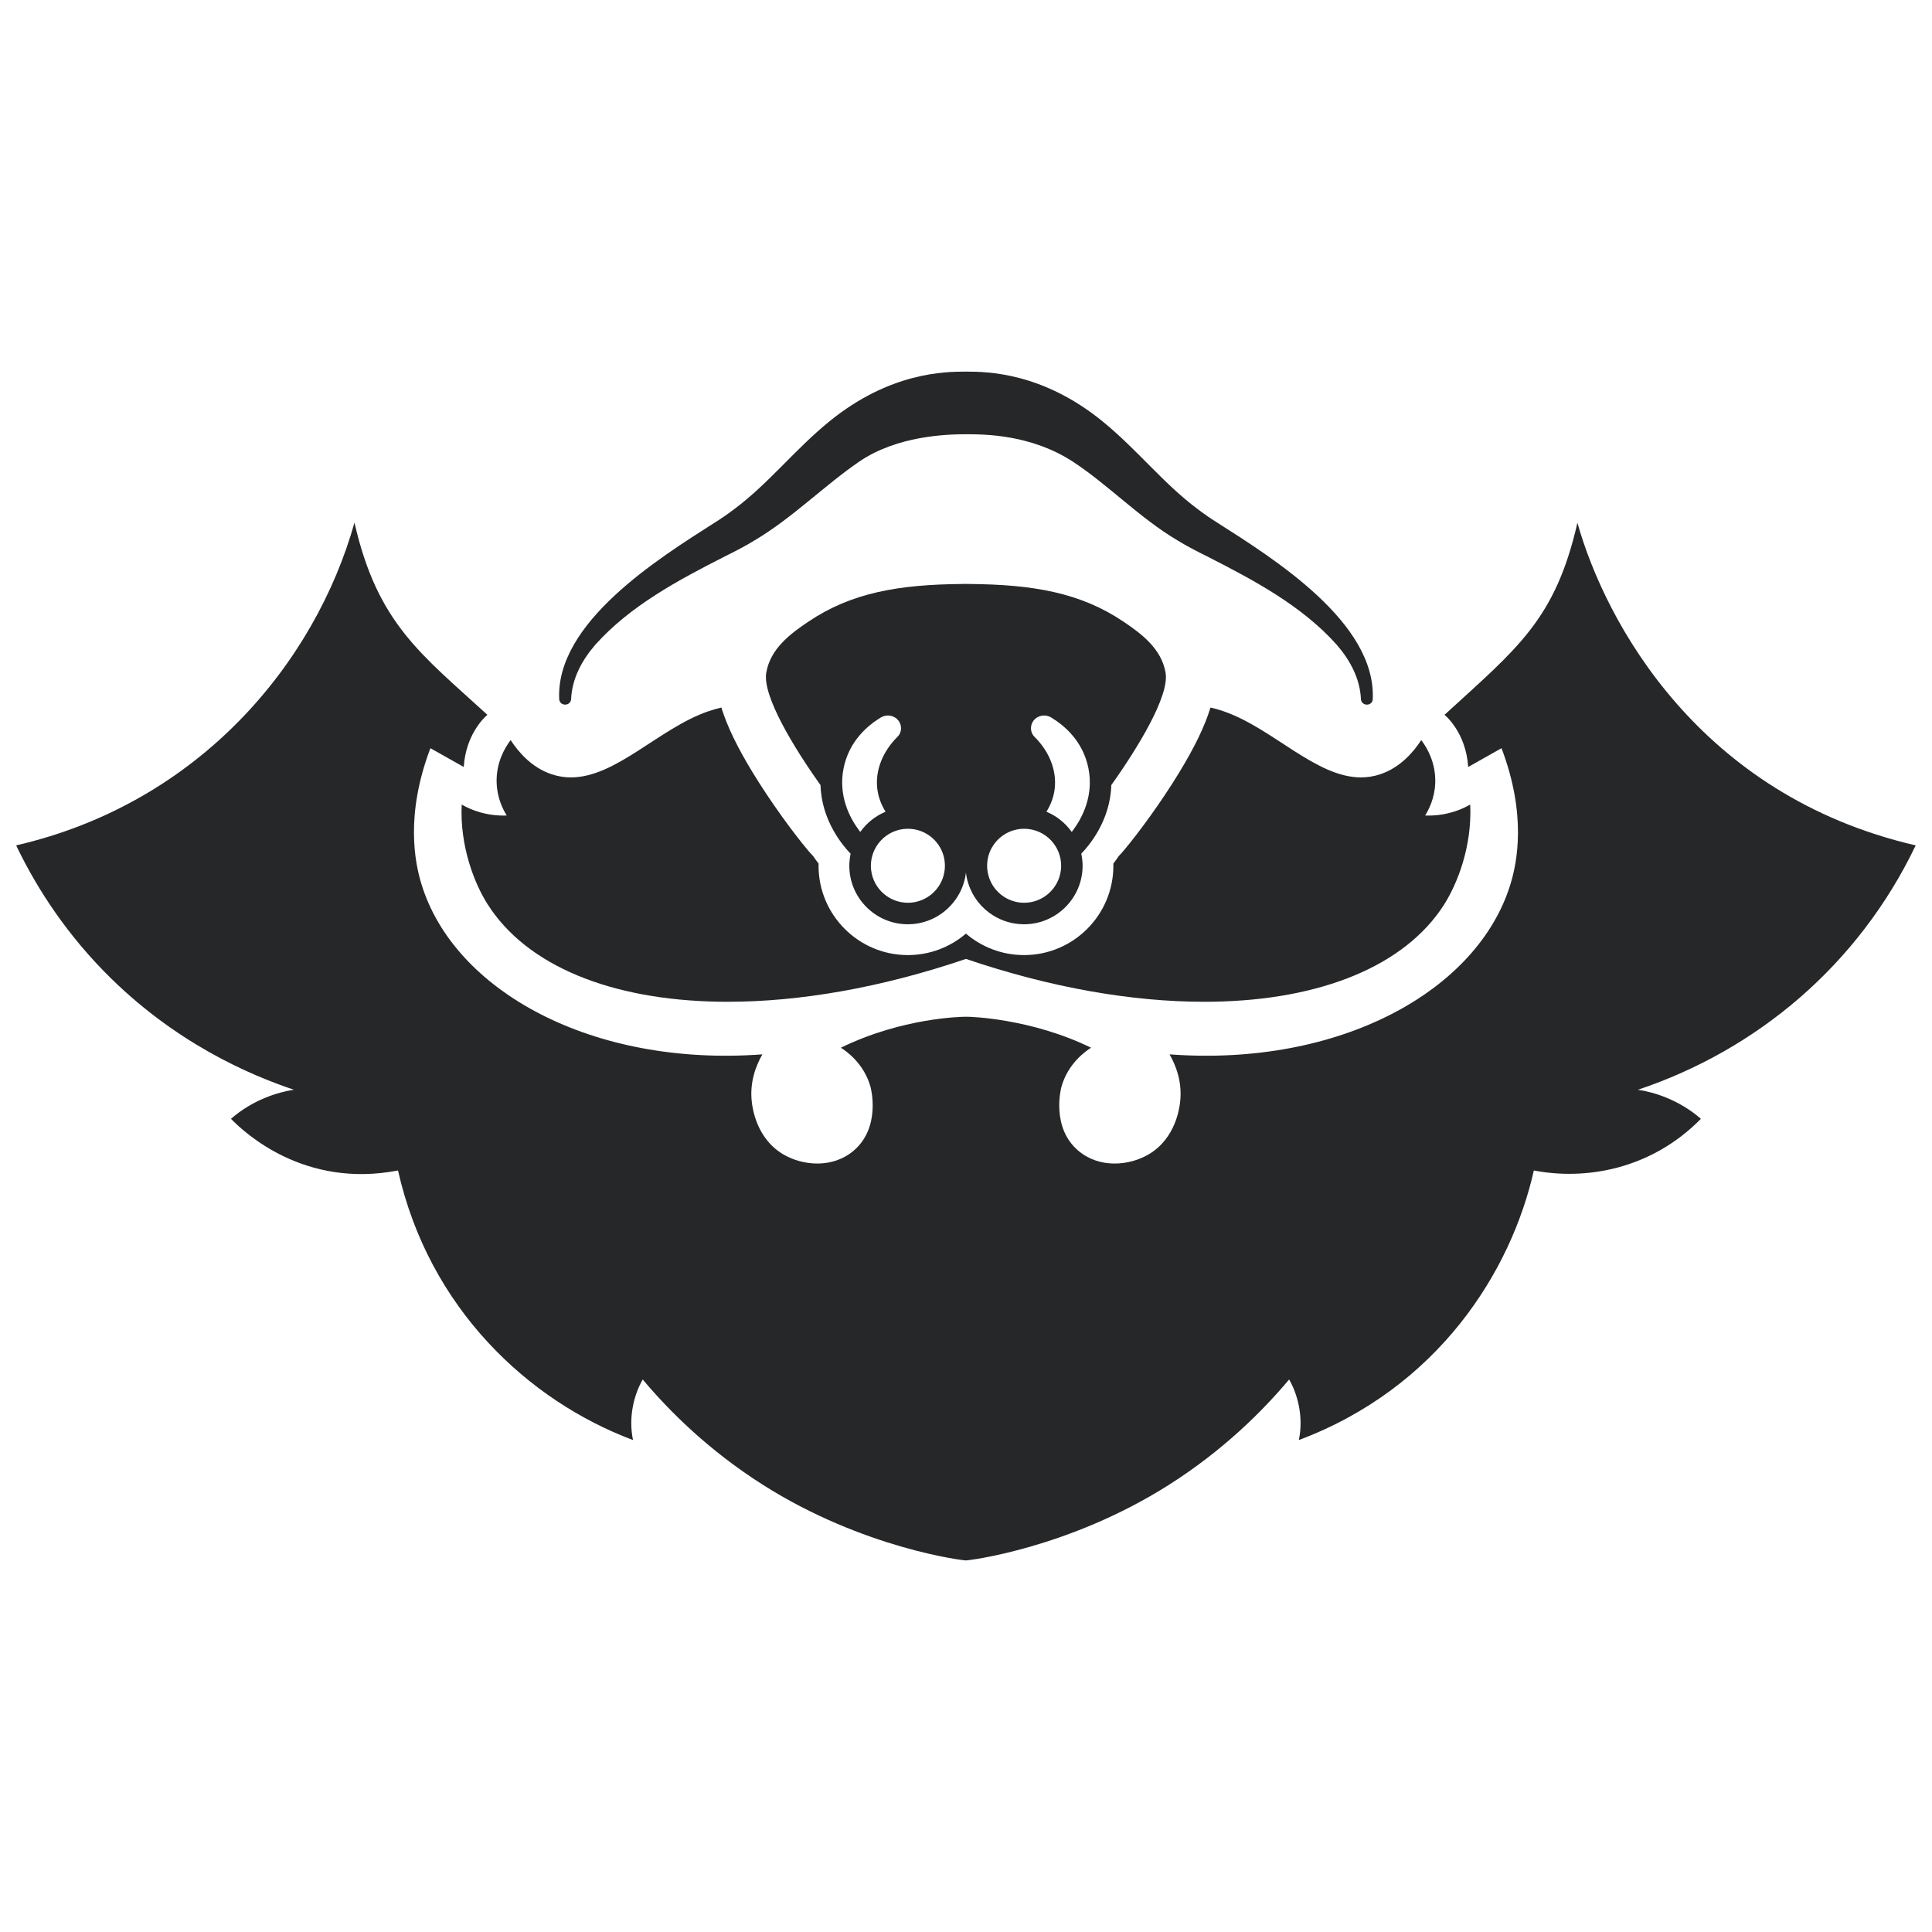
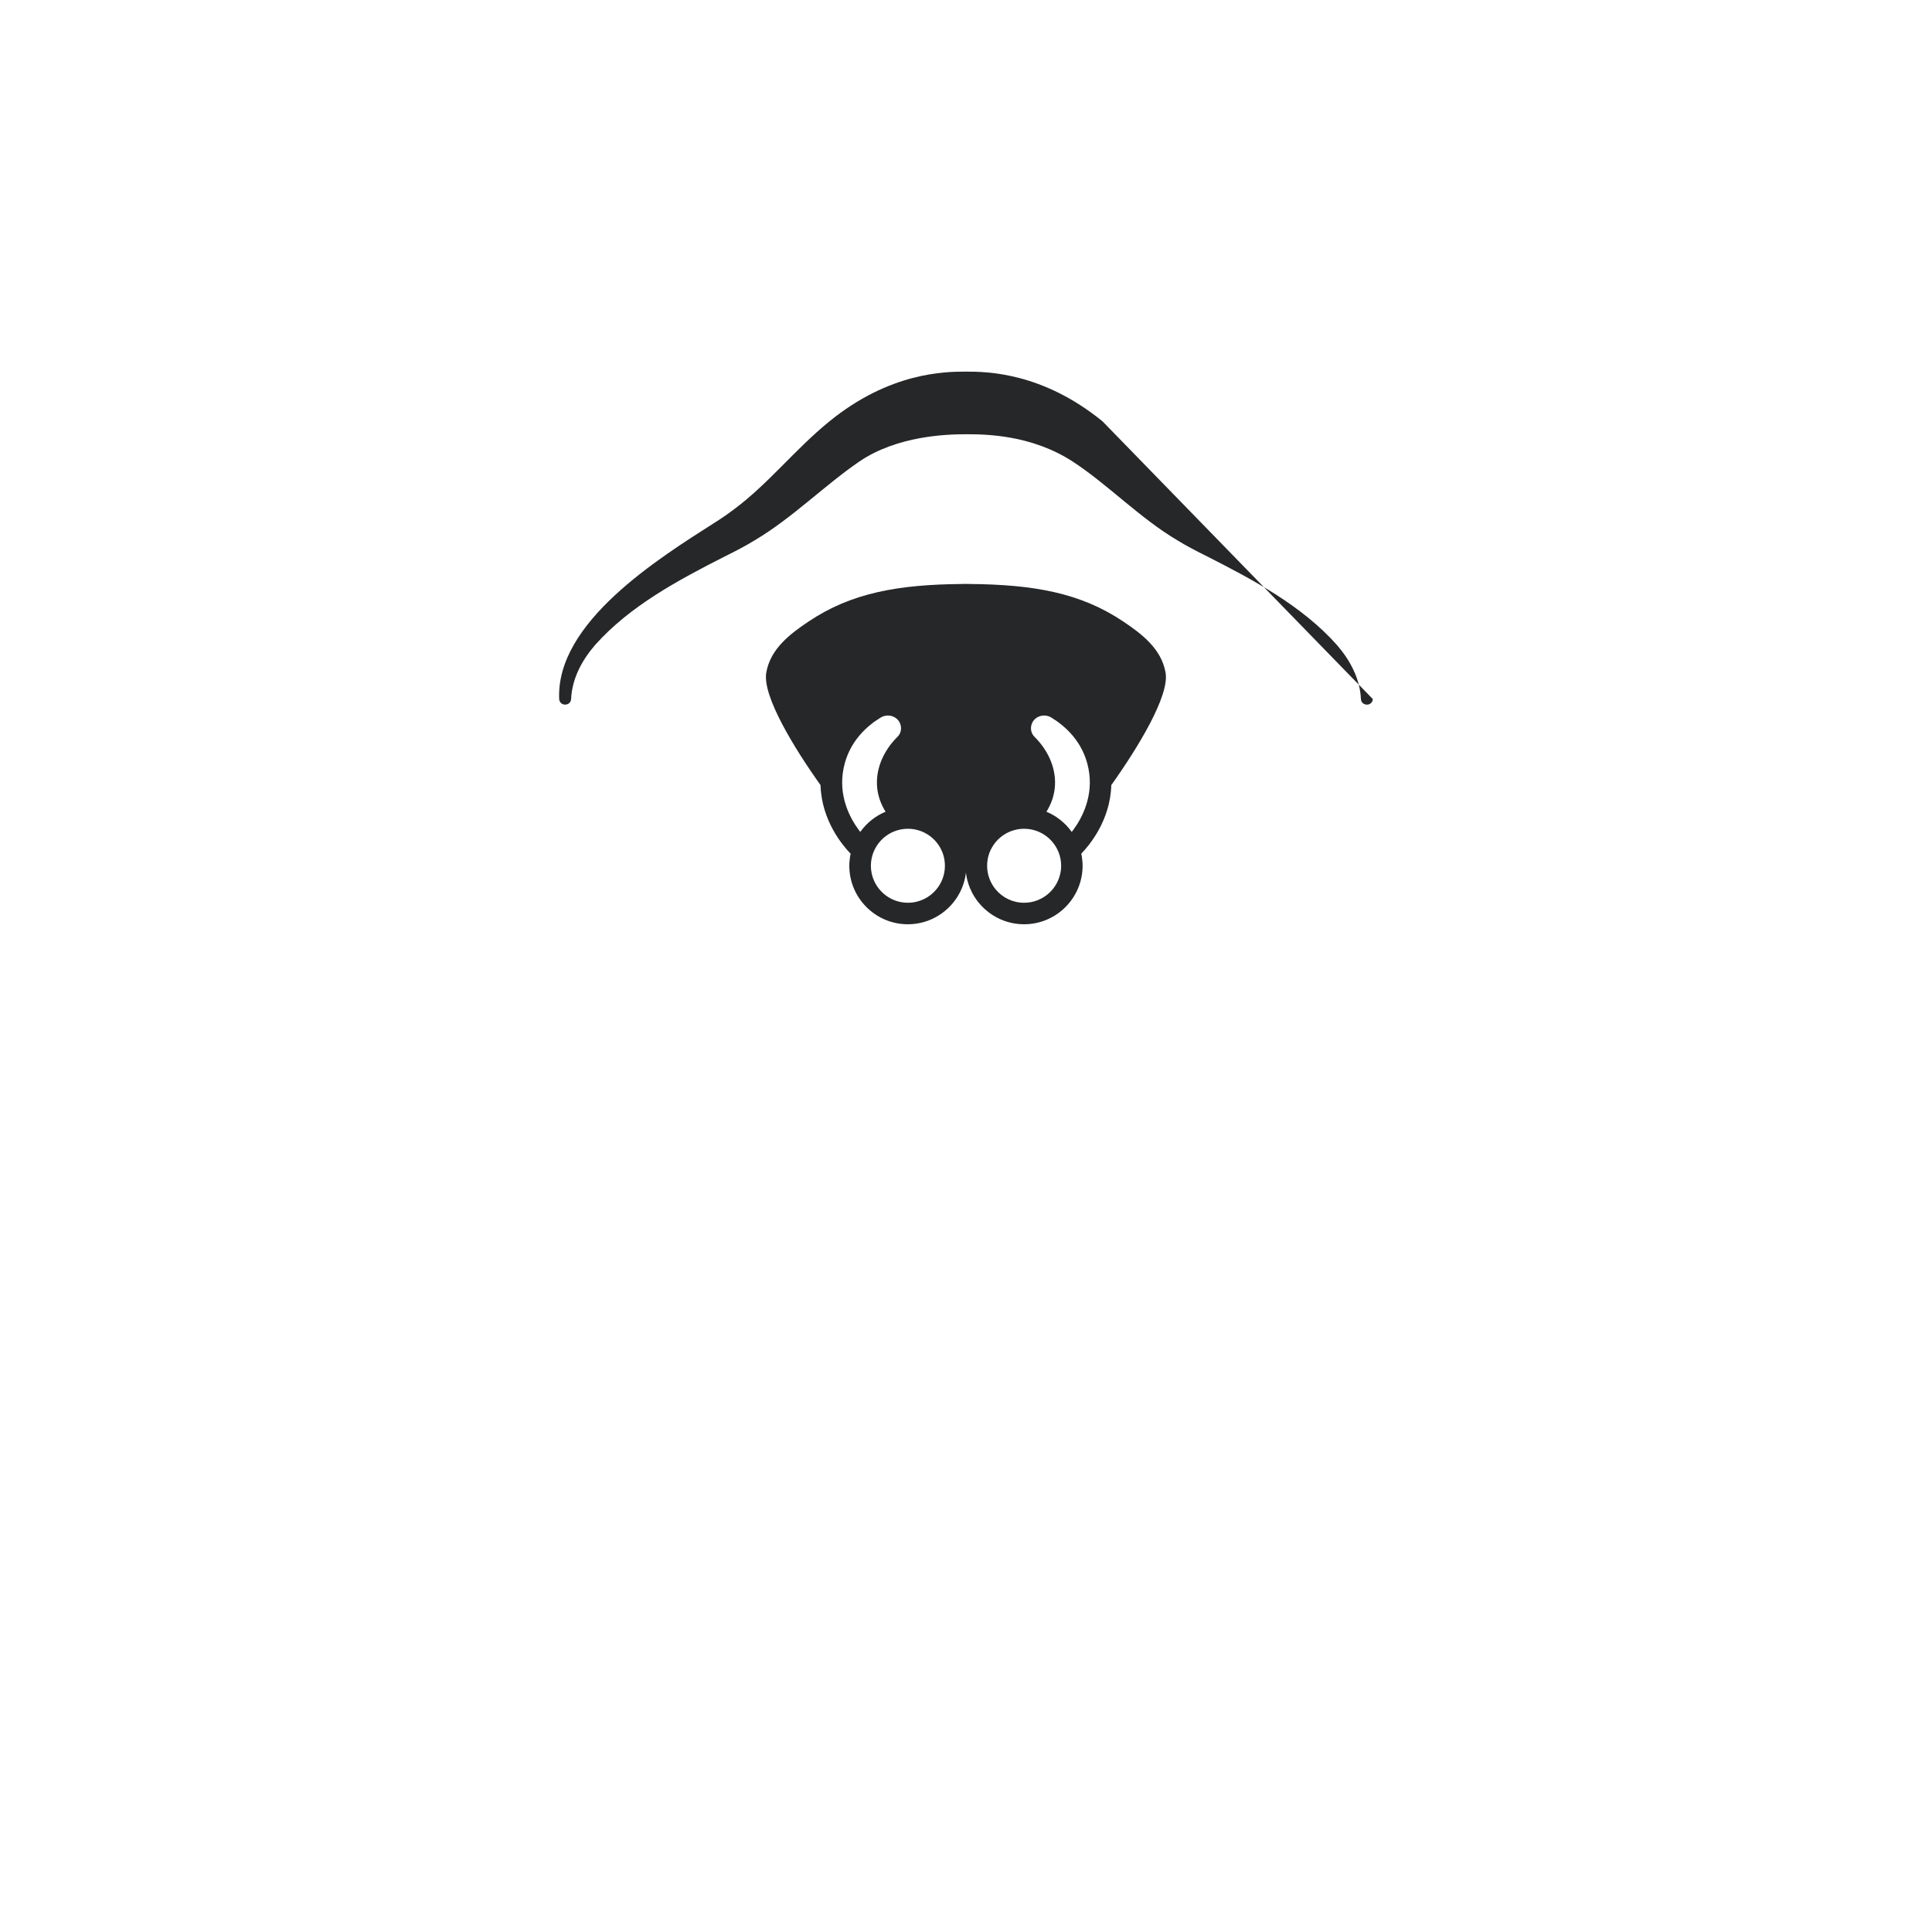
<svg xmlns="http://www.w3.org/2000/svg" data-id="Capa_8" data-name="Capa 8" viewBox="0 0 600 600">
  <defs>
    <style>
      .cls-1 {
        fill: #262728;
        stroke-width: 0px;
      }
    </style>
  </defs>
-   <path class="cls-1" d="M489.89,162.31c-6.9,30.28-18.76,39.04-41.28,59.69,0,0,6.64,5.26,7.35,16.19l10.35-5.83c7.88,20.76,4.81,35.53,2.81,42.12-10.08,33.22-53,56.9-105.9,52.96,2,3.53,4.03,8.67,3.26,14.96-.2,1.63-1.35,11.09-9.66,16.04-6.06,3.62-15.39,4.5-21.96-1.09-8.41-7.16-5.41-19.1-5.26-19.68,2.01-7.44,7.7-11.31,9.24-12.29-18.56-9.07-37.48-9.66-38.85-9.62-1.34,0-19.77.29-38.85,9.62,1.55.98,7.24,4.85,9.24,12.29.15.58,3.15,12.52-5.26,19.68-6.57,5.59-15.89,4.71-21.96,1.09-8.31-4.96-9.45-14.41-9.66-16.04-.77-6.3,1.26-11.43,3.26-14.96-52.9,3.94-95.82-19.73-105.9-52.96-2-6.59-5.07-21.36,2.81-42.12l10.35,5.83c.71-10.93,7.35-16.19,7.35-16.19-20.53-18.83-34.12-28.28-41.28-59.69-12.19,43.37-47.97,87.05-105.07,100.23,5.1,10.65,13.55,25.09,27.38,39.22,21.73,22.19,45.49,32.19,58.88,36.67-5.07.75-12.83,3.17-19.55,9.03,4.19,4.27,22.73,21.7,51.88,16.04,9.61,42.75,40.34,71.47,72.98,83.72-1.44-6.84.17-13.89,3.02-18.81,8,9.53,20.15,21.81,37.33,32.72,31.22,19.82,62.51,23.55,63.04,23.47.44.07,31.77-3.62,63.04-23.47,17.18-10.91,29.33-23.19,37.33-32.72,2.56,4.43,4.56,11.47,3.02,18.81,43.33-16.25,65.94-52.39,72.98-83.72,15.74,3.05,36.21-.09,51.88-16.04-6.83-5.96-14.68-8.31-19.55-9.03,37.09-12.41,68.51-38.84,86.26-75.89-67.27-15.53-96.35-69.22-105.07-100.23Z" />
  <g>
    <path class="cls-1" d="M264.17,265.11c-.14.69-.26,1.38-.32,2.1-.06.54-.09,1.1-.09,1.65,0,10.03,8.16,18.18,18.18,18.18,6.99,0,13.07-3.97,16.11-9.78,1-1.92,1.67-4.03,1.93-6.27.26,2.24.94,4.35,1.93,6.27,3.05,5.81,9.13,9.78,16.12,9.78,10.03,0,18.18-8.16,18.18-18.18,0-.55-.03-1.11-.09-1.65-.06-.72-.17-1.41-.32-2.1,2.35-2.41,9.02-10.21,9.32-21.29,8.25-11.57,18.06-27.66,16.87-34.85-1.26-7.57-7.68-12.27-13.07-15.9-13.32-8.97-27.94-11.56-47.99-11.71v-.02c-.32,0-.63,0-.96,0s-.63,0-.96,0v.02c-20.04.15-34.66,2.74-47.98,11.71-5.4,3.63-11.82,8.33-13.07,15.9-1.19,7.19,8.6,23.27,16.86,34.85.31,11.08,6.98,18.88,9.33,21.29ZM320.22,225.61c.18-1.24.92-2.3,2.02-2.89.62-.33,1.32-.51,2.01-.51.78,0,1.57.21,2.26.64,4.33,2.64,9.84,7.51,11.5,15.71,1.73,8.55-1.94,15.44-4.72,19.21-.15.21-.31.4-.45.59-.05-.07-.1-.13-.15-.19-1.94-2.67-4.6-4.79-7.71-6.08,1.24-2,2.27-4.42,2.58-7.28.61-5.6-1.68-11.42-6.28-15.98-.85-.84-1.23-2.02-1.06-3.22ZM306.71,266.95c.92-5.42,5.65-9.57,11.34-9.57,3.37,0,6.41,1.45,8.51,3.77,1.85,2.04,2.99,4.75,2.99,7.72,0,.48-.03.96-.09,1.41-.7,5.67-5.55,10.08-11.41,10.08-3.55,0-6.73-1.61-8.84-4.15-1.65-2-2.65-4.56-2.65-7.34,0-.66.06-1.3.16-1.92ZM293.29,266.96c.1.62.16,1.26.16,1.91,0,2.79-1,5.35-2.65,7.34-2.11,2.54-5.29,4.15-8.84,4.15-5.86,0-10.72-4.41-11.41-10.08-.06-.46-.09-.94-.09-1.41,0-2.97,1.14-5.67,2.99-7.72,2.1-2.32,5.14-3.77,8.51-3.77,5.69,0,10.43,4.15,11.34,9.58ZM261.99,238.56c1.66-8.2,7.17-13.07,11.5-15.71.7-.42,1.48-.64,2.26-.64.69,0,1.38.17,2.01.51,1.11.59,1.84,1.65,2.02,2.89.17,1.2-.21,2.38-1.06,3.21-4.6,4.56-6.9,10.39-6.29,15.99.32,2.86,1.35,5.28,2.59,7.28-3.1,1.29-5.77,3.41-7.71,6.08-.06.06-.11.12-.15.19-.14-.19-.3-.38-.45-.59-2.79-3.76-6.46-10.66-4.72-19.21Z" />
-     <path class="cls-1" d="M448.52,280.87c-12.15,19.1-38.26,29.67-71.77,30.22-.93.01-1.88.02-2.84.02-22.17,0-47.42-4.3-73.93-13.31-26.49,9.01-51.75,13.31-73.92,13.31-.96,0-1.9-.01-2.84-.02-33.51-.55-59.61-11.13-71.76-30.22-4.09-6.41-8.68-17.97-8.08-30.99,1.92,1.08,4.78,2.37,8.44,3.02,1.64.28,3.14.38,4.47.38.38,0,.74-.01,1.08-.02-1.04-1.66-2.97-5.25-3.13-10.13-.23-6.39,2.69-11.02,4.03-12.85.11-.17.23-.31.32-.43,2.27,3.46,6.36,8.51,12.78,10.62,2,.66,3.97.96,5.93.96,14.03,0,27.31-15.18,42.57-20.5,1.32-.45,2.69-.86,4.16-1.2,1.75,5.73,4.95,12.35,9.76,20.23,5.7,9.36,12.7,18.83,17.09,24.07.52.63,1.07,1.22,1.63,1.81.59.86,1.16,1.65,1.71,2.36,0,.23-.01.45-.01.68,0,15.29,12.44,27.73,27.73,27.73,6.85,0,13.17-2.5,18.04-6.67,4.88,4.17,11.2,6.67,18.05,6.67,15.3,0,27.74-12.44,27.74-27.73,0-.23-.01-.45-.01-.68.54-.71,1.12-1.5,1.69-2.36.57-.59,1.11-1.18,1.63-1.81,4.41-5.24,11.4-14.71,17.1-24.07,4.81-7.88,8.01-14.5,9.75-20.23.64.14,1.26.31,1.88.48.79.23,1.55.46,2.29.72,15.26,5.31,28.53,20.5,42.57,20.5,1.95,0,3.92-.3,5.92-.96,6.43-2.12,10.52-7.16,12.79-10.62.08.12.21.26.32.43,1.34,1.83,4.24,6.46,4.03,12.85-.17,4.88-2.11,8.47-3.14,10.13.35.01.71.02,1.08.02,1.33,0,2.83-.1,4.47-.38,3.67-.65,6.52-1.94,8.45-3.02.6,13.03-4.01,24.58-8.08,30.99Z" />
  </g>
-   <path class="cls-1" d="M426.34,217.1c-.16,2.35-3.55,2.27-3.69,0-.3-6.37-3.35-12.04-7.47-16.81-10.84-12.17-25.86-20.15-40.28-27.49-3.08-1.52-6.4-3.23-9.31-5.03-11.66-6.91-21.5-17.27-32.38-24.38-12.94-8.44-27.3-8.53-33.21-8.53s-21.41.44-33.21,8.53c-10.72,7.34-20.72,17.47-32.37,24.38-2.91,1.8-6.24,3.51-9.31,5.03-14.42,7.34-29.44,15.33-40.28,27.49-4.12,4.77-7.17,10.44-7.47,16.81-.13,2.26-3.52,2.34-3.7,0-1.05-23.76,30.67-43.56,48.44-54.88,1.95-1.22,4.02-2.65,5.84-4.04,10.83-8.06,18.78-18.47,29.63-27.31,18.75-15.27,35.84-15.46,42.42-15.46s23.73.22,42.43,15.46c10.85,8.84,18.8,19.25,29.63,27.31,1.82,1.39,3.9,2.82,5.84,4.04,17.77,11.33,49.49,31.12,48.43,54.88Z" />
+   <path class="cls-1" d="M426.34,217.1c-.16,2.35-3.55,2.27-3.69,0-.3-6.37-3.35-12.04-7.47-16.81-10.84-12.17-25.86-20.15-40.28-27.49-3.08-1.52-6.4-3.23-9.31-5.03-11.66-6.91-21.5-17.27-32.38-24.38-12.94-8.44-27.3-8.53-33.21-8.53s-21.41.44-33.21,8.53c-10.72,7.34-20.72,17.47-32.37,24.38-2.91,1.8-6.24,3.51-9.31,5.03-14.42,7.34-29.44,15.33-40.28,27.49-4.12,4.77-7.17,10.44-7.47,16.81-.13,2.26-3.52,2.34-3.7,0-1.05-23.76,30.67-43.56,48.44-54.88,1.95-1.22,4.02-2.65,5.84-4.04,10.83-8.06,18.78-18.47,29.63-27.31,18.75-15.27,35.84-15.46,42.42-15.46s23.73.22,42.43,15.46Z" />
</svg>